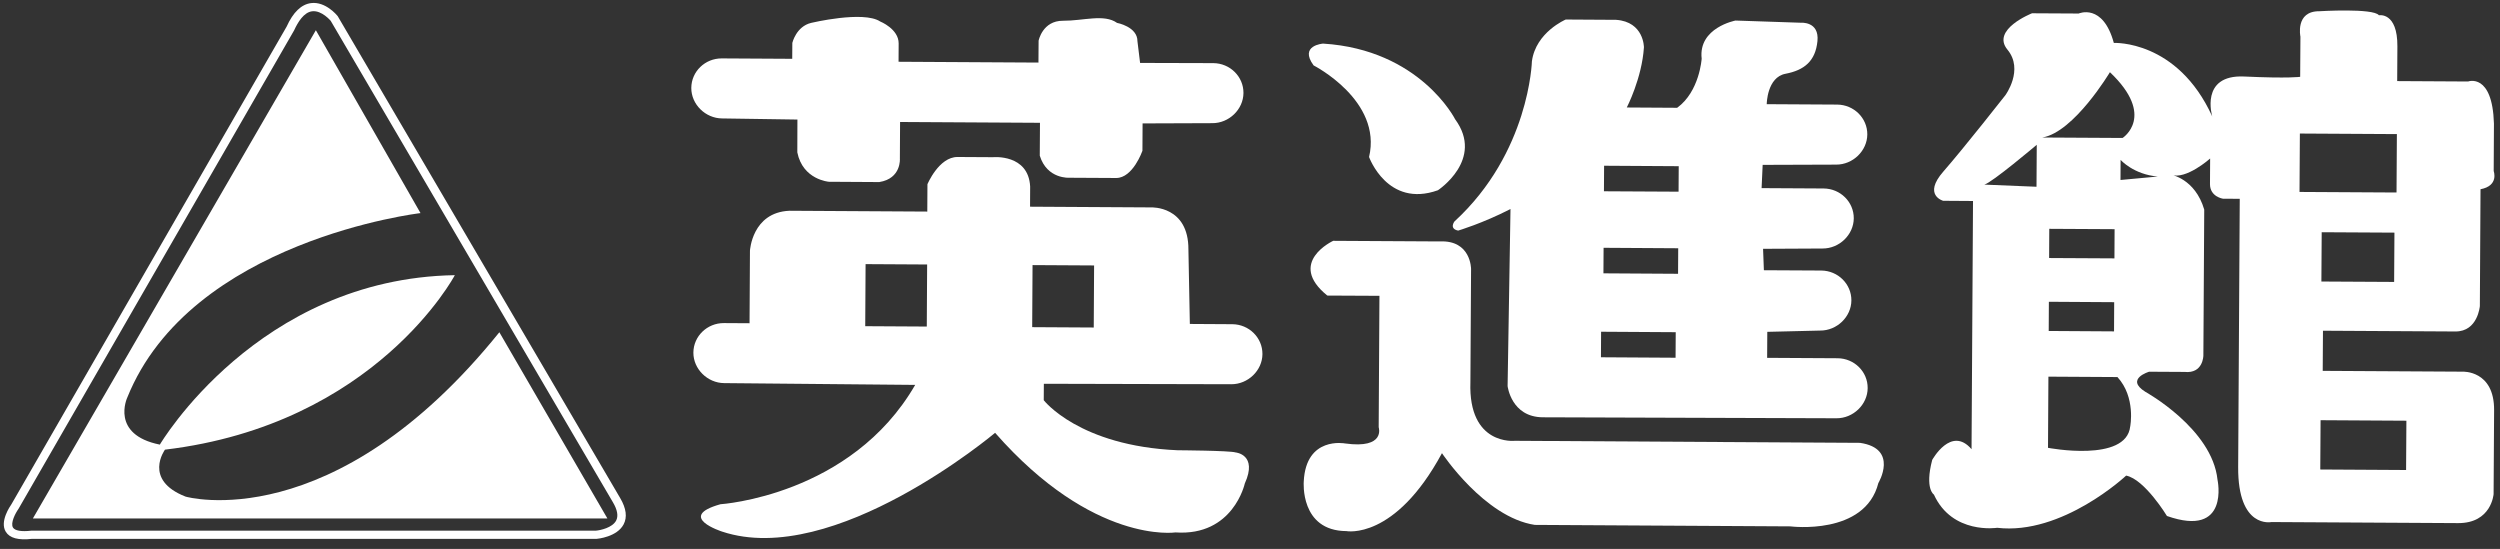
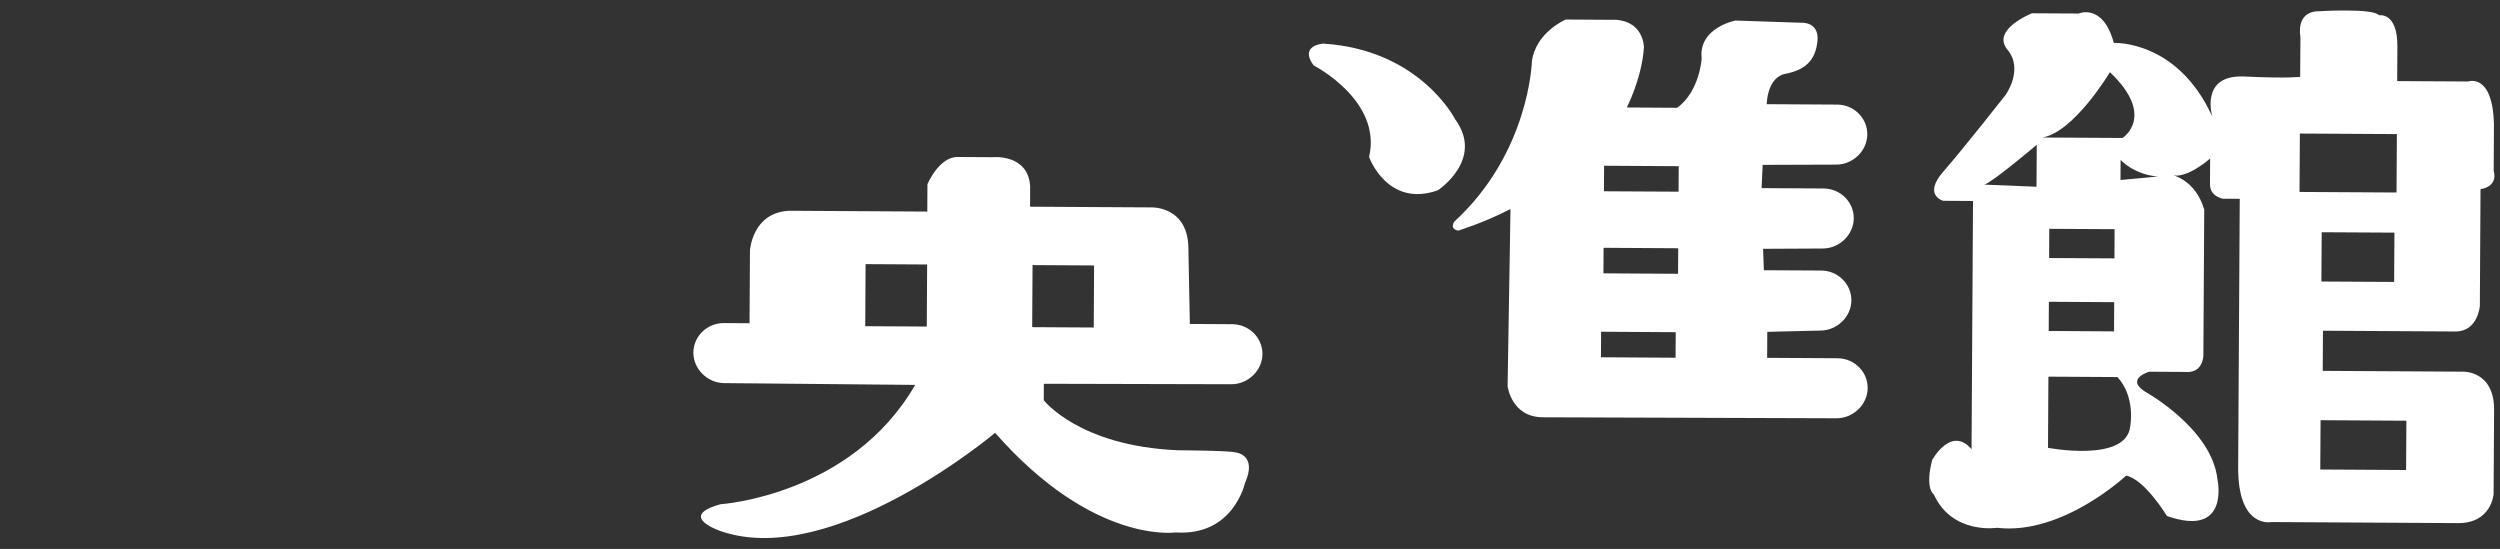
<svg xmlns="http://www.w3.org/2000/svg" version="1.1" x="0px" y="0px" viewBox="0 0 491.43 107.91" style="enable-background:new 0 0 491.43 107.91;" xml:space="preserve">
  <rect x="0" y="0" width="491.43" height="107.91" fill="#333333" stroke="none" />
  <style type="text/css">
	.st0{fill:#FFFFFF;}
</style>
  <g id="レイヤー_1">
</g>
  <g id="編集モード">
    <g>
      <path class="st0" d="M387.55,88.3l0.29-48.79l-5.87-0.04c0,0-4.03-1.1,0.03-5.74c4.06-4.64,12.19-15,12.19-15s3.7-5,0.42-8.97    c-3.28-3.96,4.83-7.15,4.83-7.15l9.17,0.05c0,0,4.76-2.12,6.91,5.78c0,0,12.47-0.64,19.35,14.46c0,0-2.52-8.27,6.28-7.86    c8.8,0.41,11,0.06,11,0.06l0.05-7.89c0,0-1.07-5.03,3.7-5c0,0,10.64-0.65,11.73,0.79c0,0,3.67-0.7,3.63,6.12l-0.04,6.82    l13.94,0.08c0,0,4.78-1.77,5.08,8.28l-0.05,9.33c0,0,1.08,2.88-2.59,3.57l-0.13,22.96c0,0-0.39,5.02-4.8,5    c-4.4-0.03-26.04-0.15-26.04-0.15l-0.05,7.89l27.5,0.16c0,0,6.24-0.32,6.19,7.57c-0.05,7.89-0.1,16.5-0.1,16.5s-0.4,5.74-7,5.7    l-36.67-0.21c0,0-6.61,1.4-6.54-10.8l0.31-52.74l-3.3-0.02c0,0-2.56-0.37-2.55-2.88l0.03-5.02c0,0-4.79,4.28-7.72,3.18    c0,0,4.76,0.75,6.56,6.86l-0.17,28.7c0,0-0.02,3.59-3.69,3.21l-6.97-0.04c0,0-4.78,1.41-0.76,3.94c0,0,13.16,7.25,14.2,17.3    c0,0,2.5,11.49-9.94,7.12c0,0-4.36-7.2-8.02-7.94c0,0-12.54,11.77-25.36,10.26c0,0-8.81,1.38-12.43-6.53c0,0-1.83-1.09-0.33-6.82    C379.83,90.4,383.54,83.61,387.55,88.3z M473.03,82.7l-16.87-0.1l-0.06,9.69l16.87,0.1L473.03,82.7z M470.68,45.73l-14.3-0.08    l-0.06,9.69l14.3,0.08L470.68,45.73z M471.16,26.36l-19.07-0.11l-0.07,11.48l19.07,0.11L471.16,26.36z M415.59,59.4l-12.84-0.08    l-0.03,5.74l12.84,0.08L415.59,59.4z M415.67,45.05l-12.84-0.07l-0.03,5.74l12.84,0.07L415.67,45.05z M402.58,88.03    c0,0,15.39,2.96,16.16-4.21c0,0,1.13-5.73-2.51-9.7l-13.57-0.08L402.58,88.03z M400.32,36.71l0.05-8.25c0,0-8.84,7.48-10.31,7.83    L400.32,36.71z M424.17,34.7c-4.77-0.39-7.32-3.27-7.32-3.27l-0.02,3.95L424.17,34.7z M401.47,27.03l15.77,0.09    c0,0,6.63-4.27-2.49-12.93C414.75,14.19,407.71,25.99,401.47,27.03z" />
      <g>
        <g>
          <path class="st0" d="M260.08,8.57c19.06,1.19,25.95,14.86,25.95,14.86c5.82,7.93-3.38,13.97-3.38,13.97      c-9.92,3.53-13.53-6.54-13.53-6.54c2.63-11.11-10.9-18-10.9-18C255.31,8.9,260.08,8.57,260.08,8.57z" />
        </g>
        <g>
          <path class="st0" d="M361.21,70.42l-13.84-0.08l0.03-5.11l10.4-0.25c3.29,0.02,6.12-2.71,6.13-5.93      c0.02-3.22-2.64-5.85-5.93-5.87l-11.27-0.06l-0.16-4.21l11.69-0.06c3.3,0.02,6.12-2.71,6.14-5.93c0.02-3.22-2.64-5.85-5.93-5.87      l-12.19-0.07l0.21-4.57l14.44-0.05c3.29,0.02,6.11-2.71,6.13-5.93c0.02-3.22-2.64-5.85-5.93-5.87l-13.84-0.08      c0,0,0.03-5.29,3.7-5.98c3.67-0.7,5.88-2.48,6.27-6.42c0.39-3.94-3.28-3.61-3.28-3.61l-12.83-0.43c0,0-7.34,1.39-6.65,7.49      c0,0-0.4,6.46-4.82,9.66l-9.9-0.06c0,0,2.97-5.72,3.37-11.82c0,0,0.03-5.02-5.47-5.41l-9.9-0.06c0,0-5.88,2.48-6.65,8.21      c0,0-0.47,17.94-15.22,31.48c0,0-1.11,1.43,0.72,1.8c0,0,4.78-1.41,10.29-4.24l-0.57,34.8c0,0,0.7,6.1,6.93,6.14L361,82.22      c3.29,0.02,6.12-2.71,6.13-5.93C367.16,73.07,364.5,70.44,361.21,70.42z M329.37,70.32l-14.67-0.09l0.03-5.02l14.67,0.09      L329.37,70.32z M329.86,53.82l-14.67-0.09l0.03-5.02l14.67,0.09L329.86,53.82z M329.96,37.68l-14.67-0.08l0.03-5.02l14.67,0.09      L329.96,37.68z" />
        </g>
        <g>
-           <path class="st0" d="M271.16,58.15l-0.15,25.83c0,0,1.44,4.31-6.62,3.19c0,0-7.69-1.48-8.11,7.49c0,0-0.79,9.68,8.38,9.74      c0,0,9.52,1.85,18.79-15.32c0,0,8.36,12.61,18.25,14.1l50.24,0.29c0,0,14.66,1.88,17.29-8.51c0,0,4.07-6.79-3.62-7.91      l-67.84-0.4c0,0-9.17,1.02-8.73-11.53l0.13-22.24c0,0,0.03-5.74-6.2-5.42l-20.9-0.12c0,0-9.19,4.25-1.16,10.76L271.16,58.15z" />
-         </g>
+           </g>
      </g>
      <g>
        <g>
-           <path class="st0" d="M156.75,23.5l-14.8-0.22c-3.29-0.02-6.08-2.78-6.06-6c0.02-3.22,2.7-5.82,6-5.8l13.84,0.08l0.02-3.13      c0,0,0.75-3.22,3.69-3.93c0,0,10.28-2.45,13.57-0.28c0,0,3.66,1.46,3.64,4.33l-0.02,3.59l27.5,0.16l0.03-4.3      c0,0,0.76-3.94,4.79-3.92c4.03,0.02,8.08-1.39,10.63,0.42c0,0,4.03,0.74,4.01,3.61l0.52,4.26l14.39,0.04      c3.29,0.02,5.95,2.65,5.93,5.87c-0.02,3.22-2.84,5.95-6.13,5.93l-13.7,0.05l-0.03,5.38c0,0-1.87,5.37-5.17,5.35l-9.17-0.05      c0,0-4.4,0.33-5.84-4.34l0.04-6.46l-27.5-0.16l-0.04,7.17c0,0,0.34,3.95-4.06,4.64l-9.9-0.06c0,0-5.13-0.39-6.2-5.78      L156.75,23.5z" />
-         </g>
+           </g>
        <path class="st0" d="M242.03,75.53c3.29,0.02,6.12-2.71,6.13-5.93c0.02-3.22-2.64-5.85-5.93-5.87l-8.34-0.05l-0.28-14.62     c0.05-8.61-7.29-8.29-7.29-8.29l-23.84-0.14l0.02-3.95c-0.33-6.46-7.3-5.78-7.3-5.78l-6.97-0.04c-3.67-0.02-5.92,5.35-5.92,5.35     l-0.03,5.38l-27.11-0.16c-7.34,0.32-7.75,7.85-7.75,7.85l-0.08,14.26l-5.04-0.03c-3.29-0.02-5.98,2.58-6,5.8     c-0.02,3.22,2.77,5.98,6.06,6l37.54,0.35c-12.6,21.81-38.28,23.46-38.28,23.46c-8.82,2.46,0.33,5.38,0.33,5.38     c21.96,7.3,53.66-19.42,53.66-19.42c19.31,22,35.46,19.58,35.46,19.58c11.36,0.78,13.62-9.61,13.62-9.61     c2.6-5.72-1.8-6.11-1.8-6.11c-1.1-0.37-11.37-0.43-11.37-0.43c-19.43-0.83-26.35-9.84-26.35-9.84l0.02-3.23L242.03,75.53z      M182.18,64.19l-12.1-0.07l0.07-12.2l12.1,0.07L182.18,64.19z M202.9,64.31l0.07-12.2l12.1,0.07L215,64.38L202.9,64.31z" />
      </g>
-       <path class="st0" d="M6.22,105.93h111.02c0.23-0.02,4.03-0.37,5.34-2.84c0.75-1.41,0.53-3.15-0.66-5.17c0,0-55.51-94.7-55.51-94.7    l-0.03-0.05l-0.04-0.05c-0.1-0.12-2.35-2.87-5.19-2.51c-1.92,0.24-3.53,1.8-4.81,4.63C56.38,5.16,2.19,99.22,2.19,99.22l0.04-0.07    C2,99.49-0.1,102.5,1.13,104.52c0.77,1.26,2.46,1.71,5.19,1.4L6.22,105.93z M3.64,100.02L57.82,5.96    c0.74-1.63,1.92-3.54,3.53-3.74c1.91-0.24,3.67,1.89,3.69,1.91l-0.07-0.1l55.51,94.7c0.89,1.5,1.1,2.72,0.63,3.61    c-0.74,1.4-3.1,1.9-3.95,1.97c0.07,0-110.94,0-110.94,0H6.17l-0.05,0.01c-1.92,0.22-3.19,0-3.57-0.62    C2.02,102.81,3.02,100.89,3.64,100.02z" />
-       <path class="st0" d="M98.16,65.31l21.24,36.61H6.46L62.09,5.94l20.57,35.95c0,0-45.18,5.28-57.65,36.28c0,0-3.37,7.26,6.41,9.23    c0,0,19.22-32.65,57.99-33.31c0,0-15.51,29.35-56.98,34.3c0,0-4.38,5.94,4.05,9.23C36.46,97.63,65.46,105.88,98.16,65.31z" />
    </g>
  </g>
</svg>